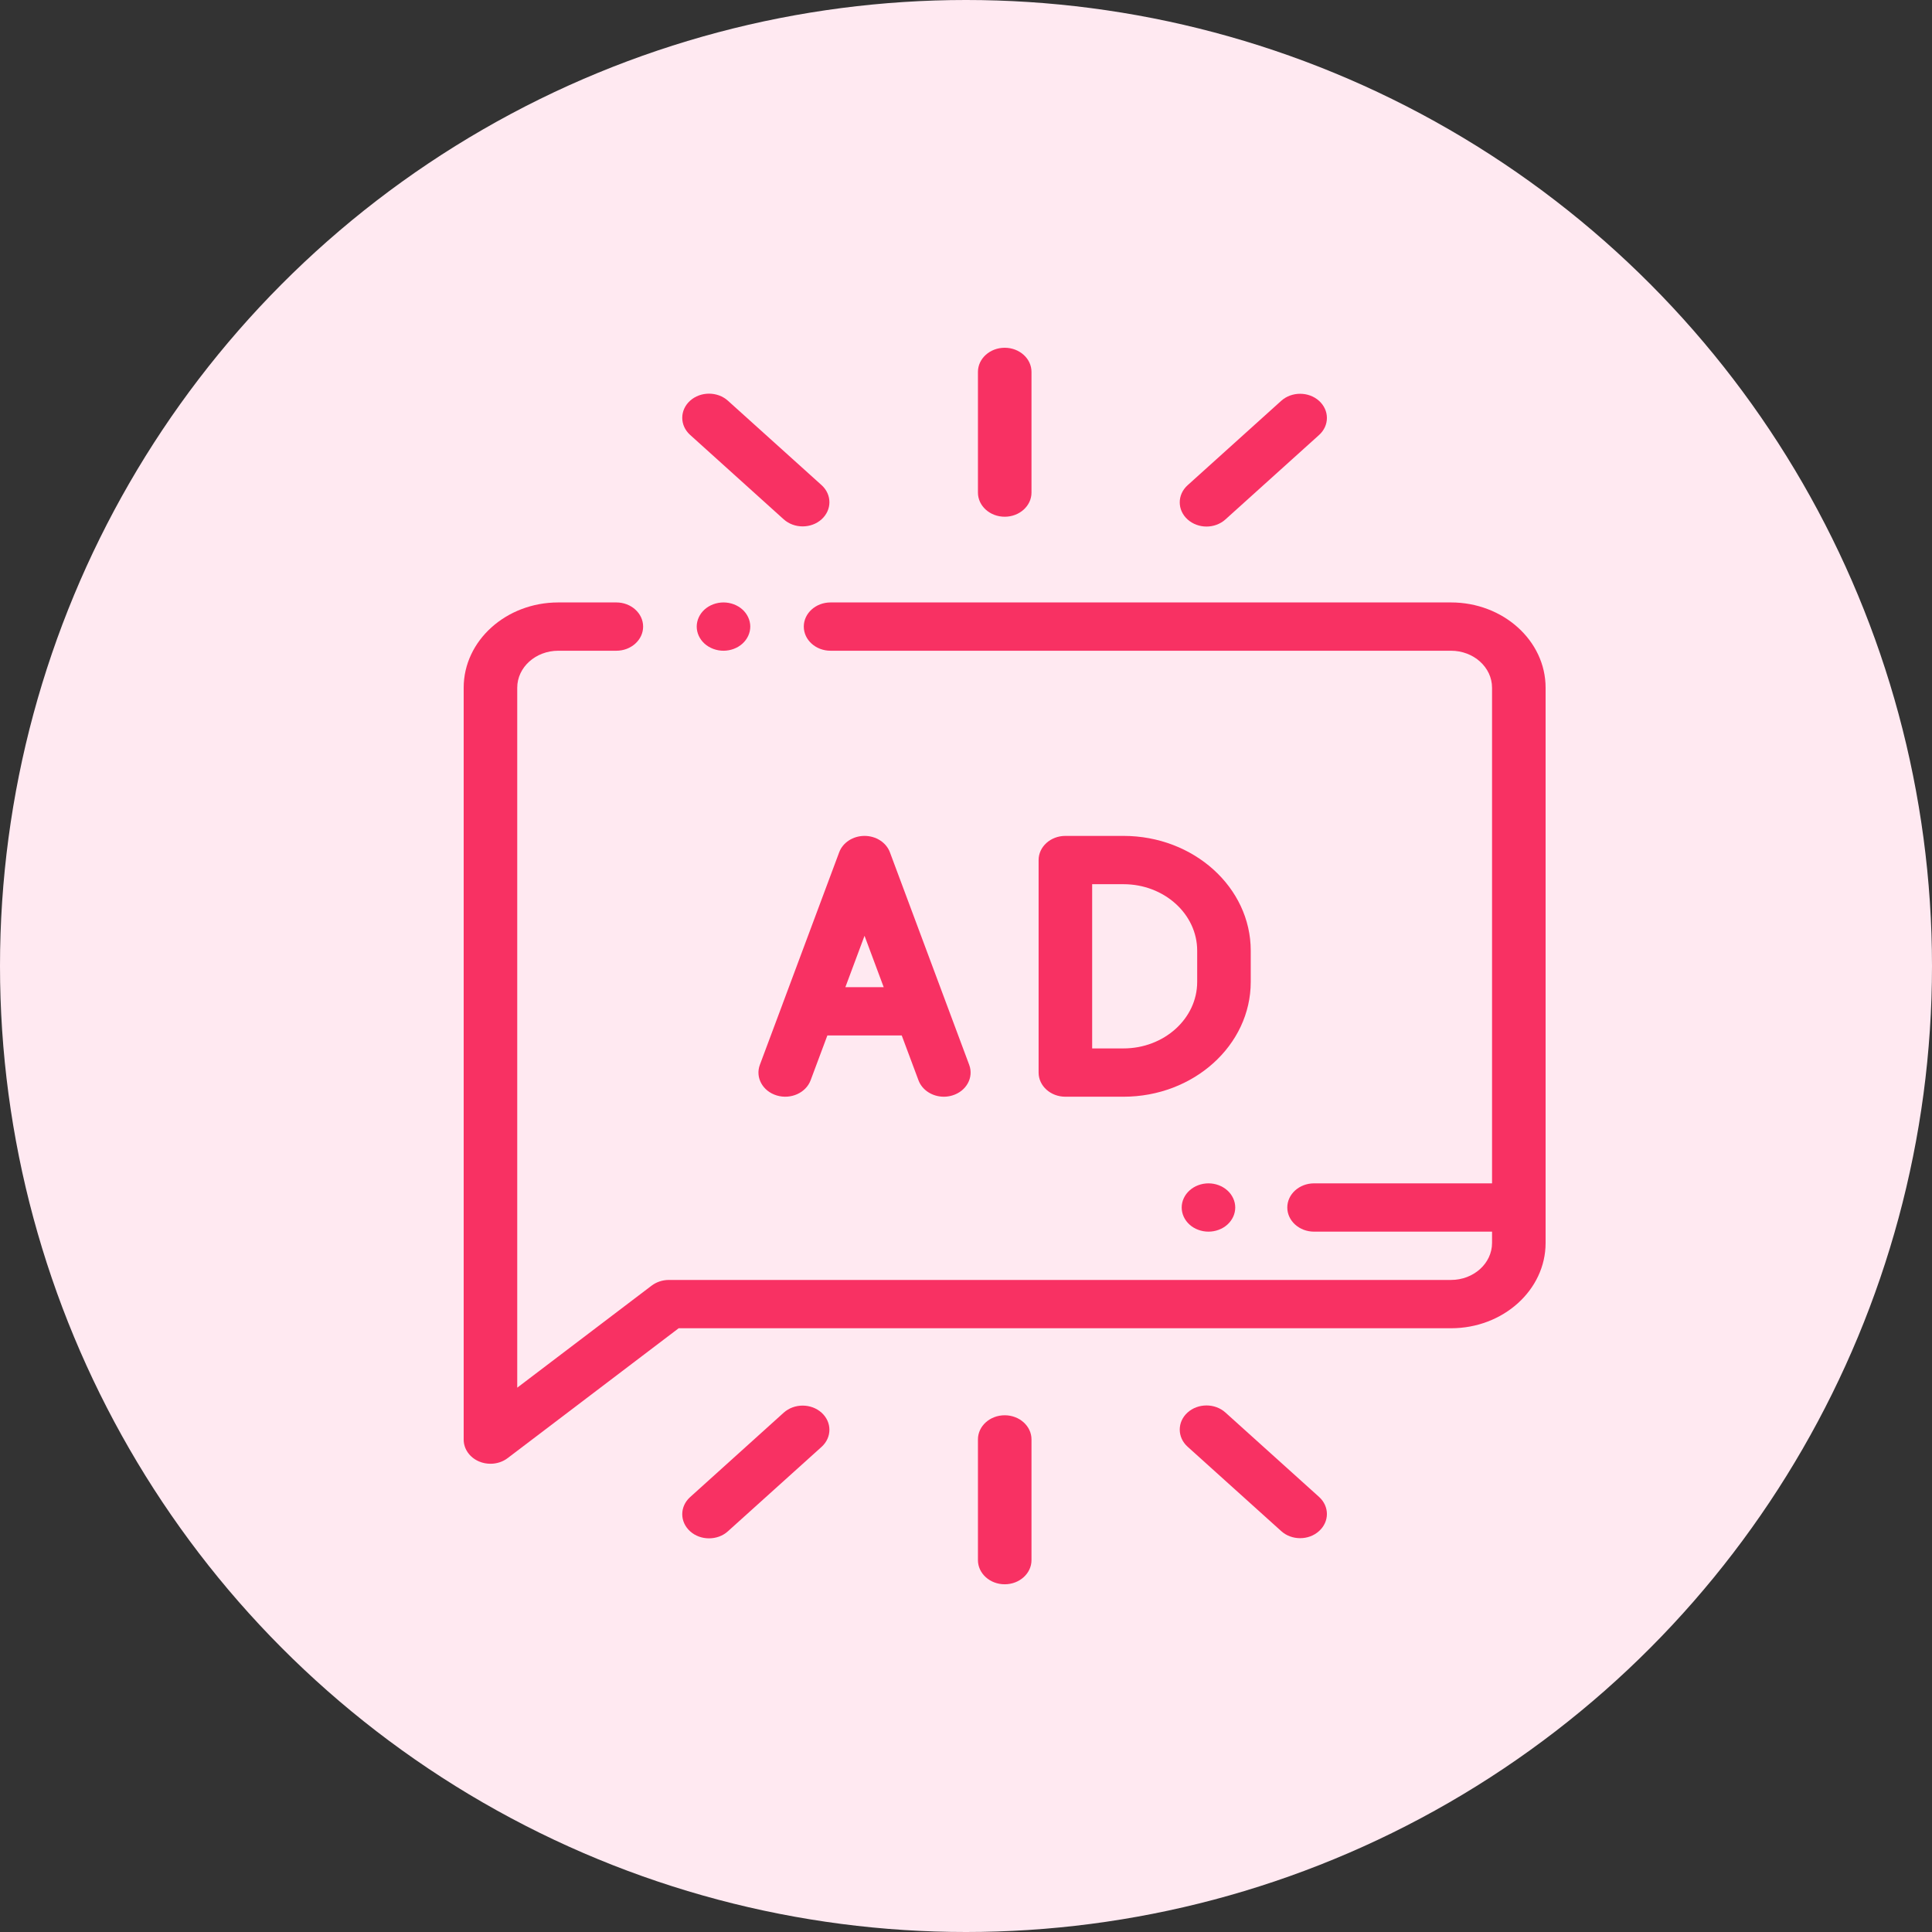
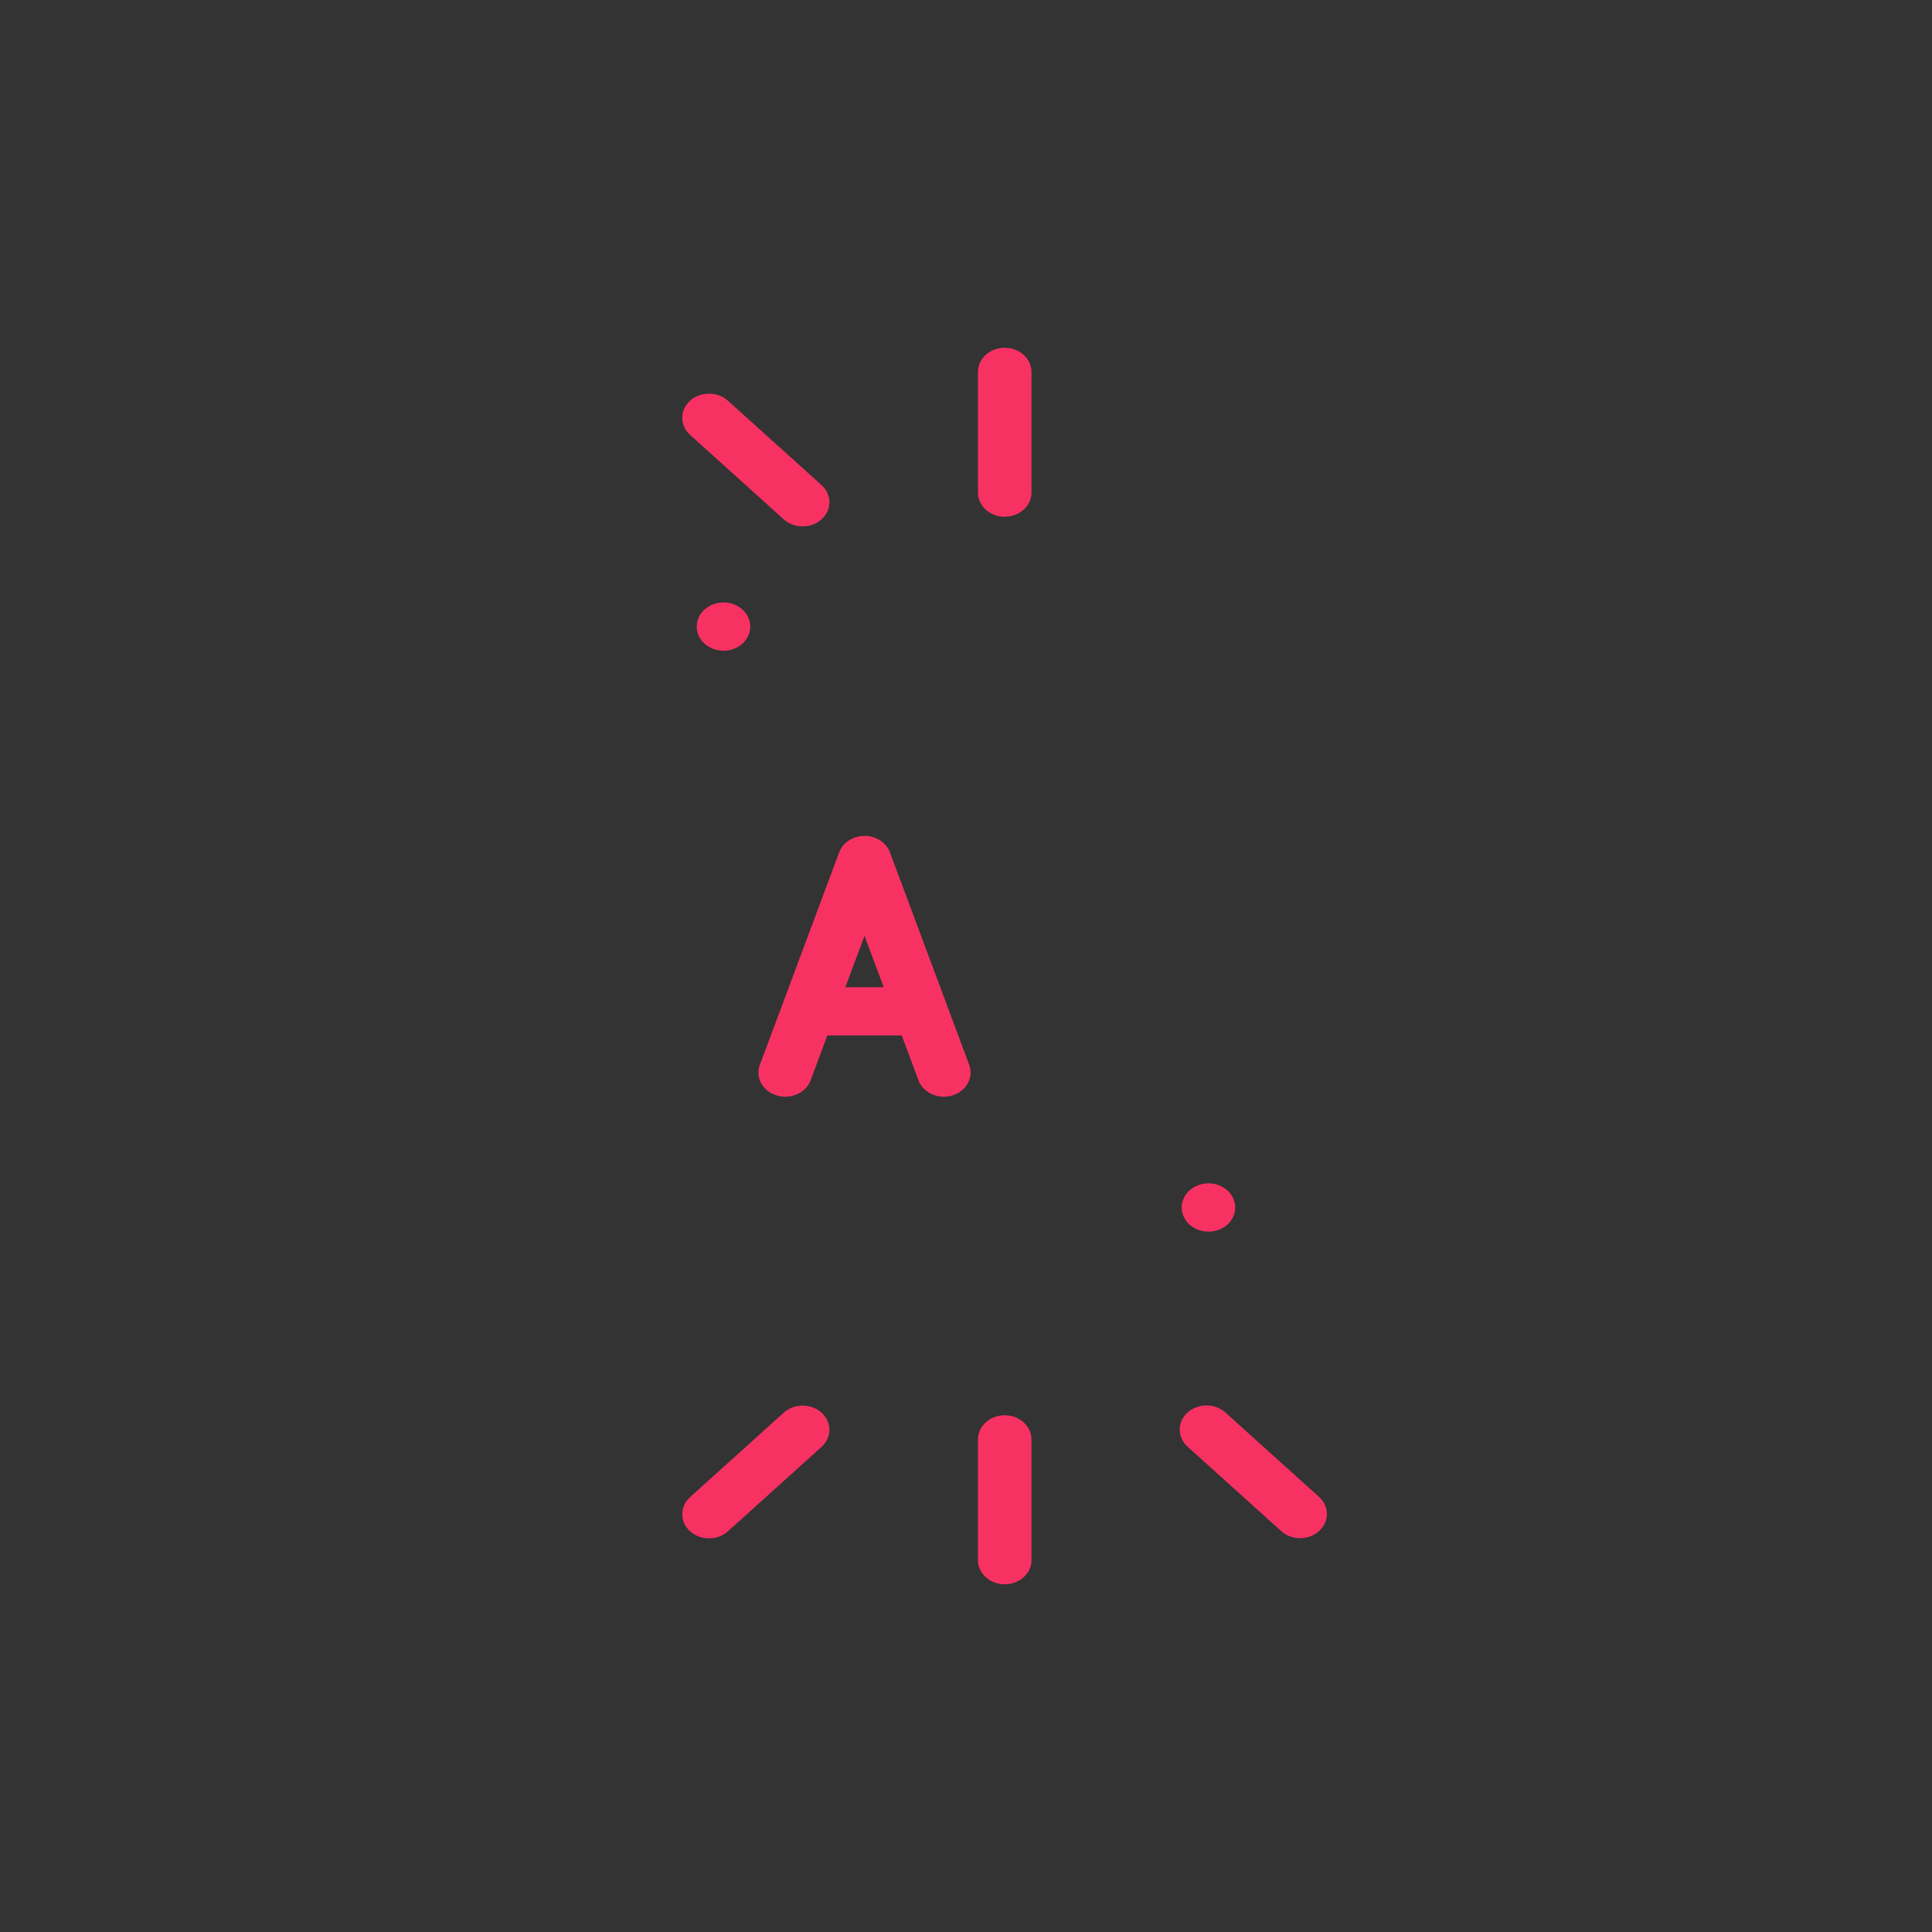
<svg xmlns="http://www.w3.org/2000/svg" width="50" height="50" viewBox="0 0 50 50" fill="none">
  <rect x="0" y="0" width="50" height="50" fill="#333333" stroke="none" />
-   <circle cx="25" cy="25" r="25" fill="#FFE9F1" />
  <path d="M18.234 15.774C18.105 15.89 18.031 16.052 18.031 16.216C18.031 16.381 18.105 16.541 18.234 16.658C18.363 16.774 18.542 16.841 18.724 16.841C18.907 16.841 19.085 16.774 19.214 16.658C19.343 16.541 19.417 16.381 19.417 16.216C19.417 16.052 19.343 15.89 19.214 15.774C19.085 15.658 18.907 15.591 18.724 15.591C18.542 15.591 18.363 15.658 18.234 15.774Z" fill="#F83163" />
-   <path d="M37.552 15.591H21.495C21.112 15.591 20.802 15.871 20.802 16.216C20.802 16.561 21.112 16.841 21.495 16.841H37.552C38.138 16.841 38.614 17.27 38.614 17.798V30.625H34.008C33.625 30.625 33.315 30.905 33.315 31.25C33.315 31.595 33.625 31.875 34.008 31.875H38.614V32.168C38.614 32.696 38.138 33.125 37.552 33.125H17.311C17.148 33.125 16.99 33.177 16.864 33.272L13.386 35.913V17.798C13.386 17.27 13.862 16.841 14.448 16.841H15.951C16.333 16.841 16.644 16.561 16.644 16.216C16.644 15.871 16.333 15.591 15.951 15.591H14.448C13.098 15.591 12 16.581 12 17.798V37.257C12 37.5 12.156 37.721 12.401 37.824C12.494 37.863 12.594 37.882 12.693 37.882C12.853 37.882 13.012 37.832 13.139 37.735L17.564 34.375H37.552C38.902 34.375 40 33.385 40 32.168V17.798C40 16.581 38.902 15.591 37.552 15.591Z" fill="#F83163" />
-   <path d="M26.002 13.373C26.384 13.373 26.695 13.093 26.695 12.748V9.625C26.695 9.28 26.384 9 26.002 9C25.619 9 25.309 9.28 25.309 9.625V12.748C25.309 13.093 25.619 13.373 26.002 13.373Z" fill="#F83163" />
-   <path d="M31.224 13.627C31.402 13.627 31.579 13.565 31.714 13.443L34.137 11.258C34.408 11.014 34.408 10.619 34.137 10.374C33.867 10.13 33.428 10.13 33.157 10.374L30.734 12.559C30.464 12.803 30.464 13.199 30.734 13.443C30.87 13.565 31.047 13.627 31.224 13.627Z" fill="#F83163" />
+   <path d="M26.002 13.373C26.384 13.373 26.695 13.093 26.695 12.748V9.625C26.695 9.28 26.384 9 26.002 9C25.619 9 25.309 9.28 25.309 9.625V12.748C25.309 13.093 25.619 13.373 26.002 13.373" fill="#F83163" />
  <path d="M20.282 13.44C20.418 13.562 20.595 13.623 20.772 13.623C20.95 13.623 21.127 13.562 21.262 13.44C21.533 13.195 21.533 12.8 21.262 12.555L18.839 10.371C18.569 10.127 18.13 10.127 17.859 10.371C17.589 10.615 17.589 11.01 17.859 11.254L20.282 13.44Z" fill="#F83163" />
  <path d="M26.002 36.627C25.619 36.627 25.309 36.907 25.309 37.252V40.376C25.309 40.721 25.619 41.001 26.002 41.001C26.384 41.001 26.695 40.721 26.695 40.376V37.252C26.695 36.907 26.384 36.627 26.002 36.627Z" fill="#F83163" />
  <path d="M31.714 36.556C31.444 36.312 31.005 36.312 30.734 36.556C30.464 36.8 30.464 37.196 30.734 37.44L33.157 39.624C33.292 39.747 33.47 39.808 33.647 39.808C33.825 39.808 34.002 39.747 34.137 39.624C34.408 39.38 34.408 38.985 34.137 38.74L31.714 36.556Z" fill="#F83163" />
  <path d="M20.282 36.56L17.859 38.746C17.589 38.99 17.589 39.385 17.859 39.629C17.995 39.752 18.172 39.812 18.349 39.812C18.527 39.812 18.704 39.752 18.839 39.629L21.262 37.445C21.533 37.2 21.533 36.805 21.262 36.56C20.992 36.316 20.553 36.316 20.282 36.56Z" fill="#F83163" />
-   <path d="M32.369 24.603C32.369 22.965 30.892 21.633 29.076 21.633H27.572C27.189 21.633 26.879 21.913 26.879 22.258V27.758C26.879 28.103 27.189 28.383 27.572 28.383H29.076C30.892 28.383 32.369 27.05 32.369 25.412V24.603ZM30.983 25.412C30.983 26.361 30.127 27.133 29.076 27.133H28.265V22.883H29.076C30.127 22.883 30.983 23.654 30.983 24.603V25.412Z" fill="#F83163" />
  <path d="M20.252 25.987L19.665 27.558C19.543 27.886 19.738 28.24 20.101 28.35C20.464 28.46 20.857 28.284 20.979 27.957L21.412 26.798H23.337L23.77 27.957C23.867 28.218 24.137 28.383 24.426 28.383C24.5 28.383 24.574 28.372 24.647 28.35C25.01 28.24 25.205 27.886 25.083 27.558L23.031 22.058C22.936 21.804 22.672 21.633 22.374 21.633C22.077 21.633 21.812 21.804 21.718 22.058L20.252 25.986C20.252 25.986 20.252 25.987 20.252 25.987ZM22.374 24.218L22.87 25.548H21.878L22.374 24.218Z" fill="#F83163" />
  <path d="M30.785 30.809C30.656 30.925 30.582 31.086 30.582 31.25C30.582 31.416 30.656 31.576 30.785 31.692C30.914 31.809 31.093 31.875 31.275 31.875C31.458 31.875 31.636 31.809 31.765 31.692C31.894 31.576 31.968 31.415 31.968 31.25C31.968 31.086 31.894 30.925 31.765 30.809C31.636 30.692 31.458 30.625 31.275 30.625C31.093 30.625 30.914 30.692 30.785 30.809Z" fill="#F83163" />
</svg>